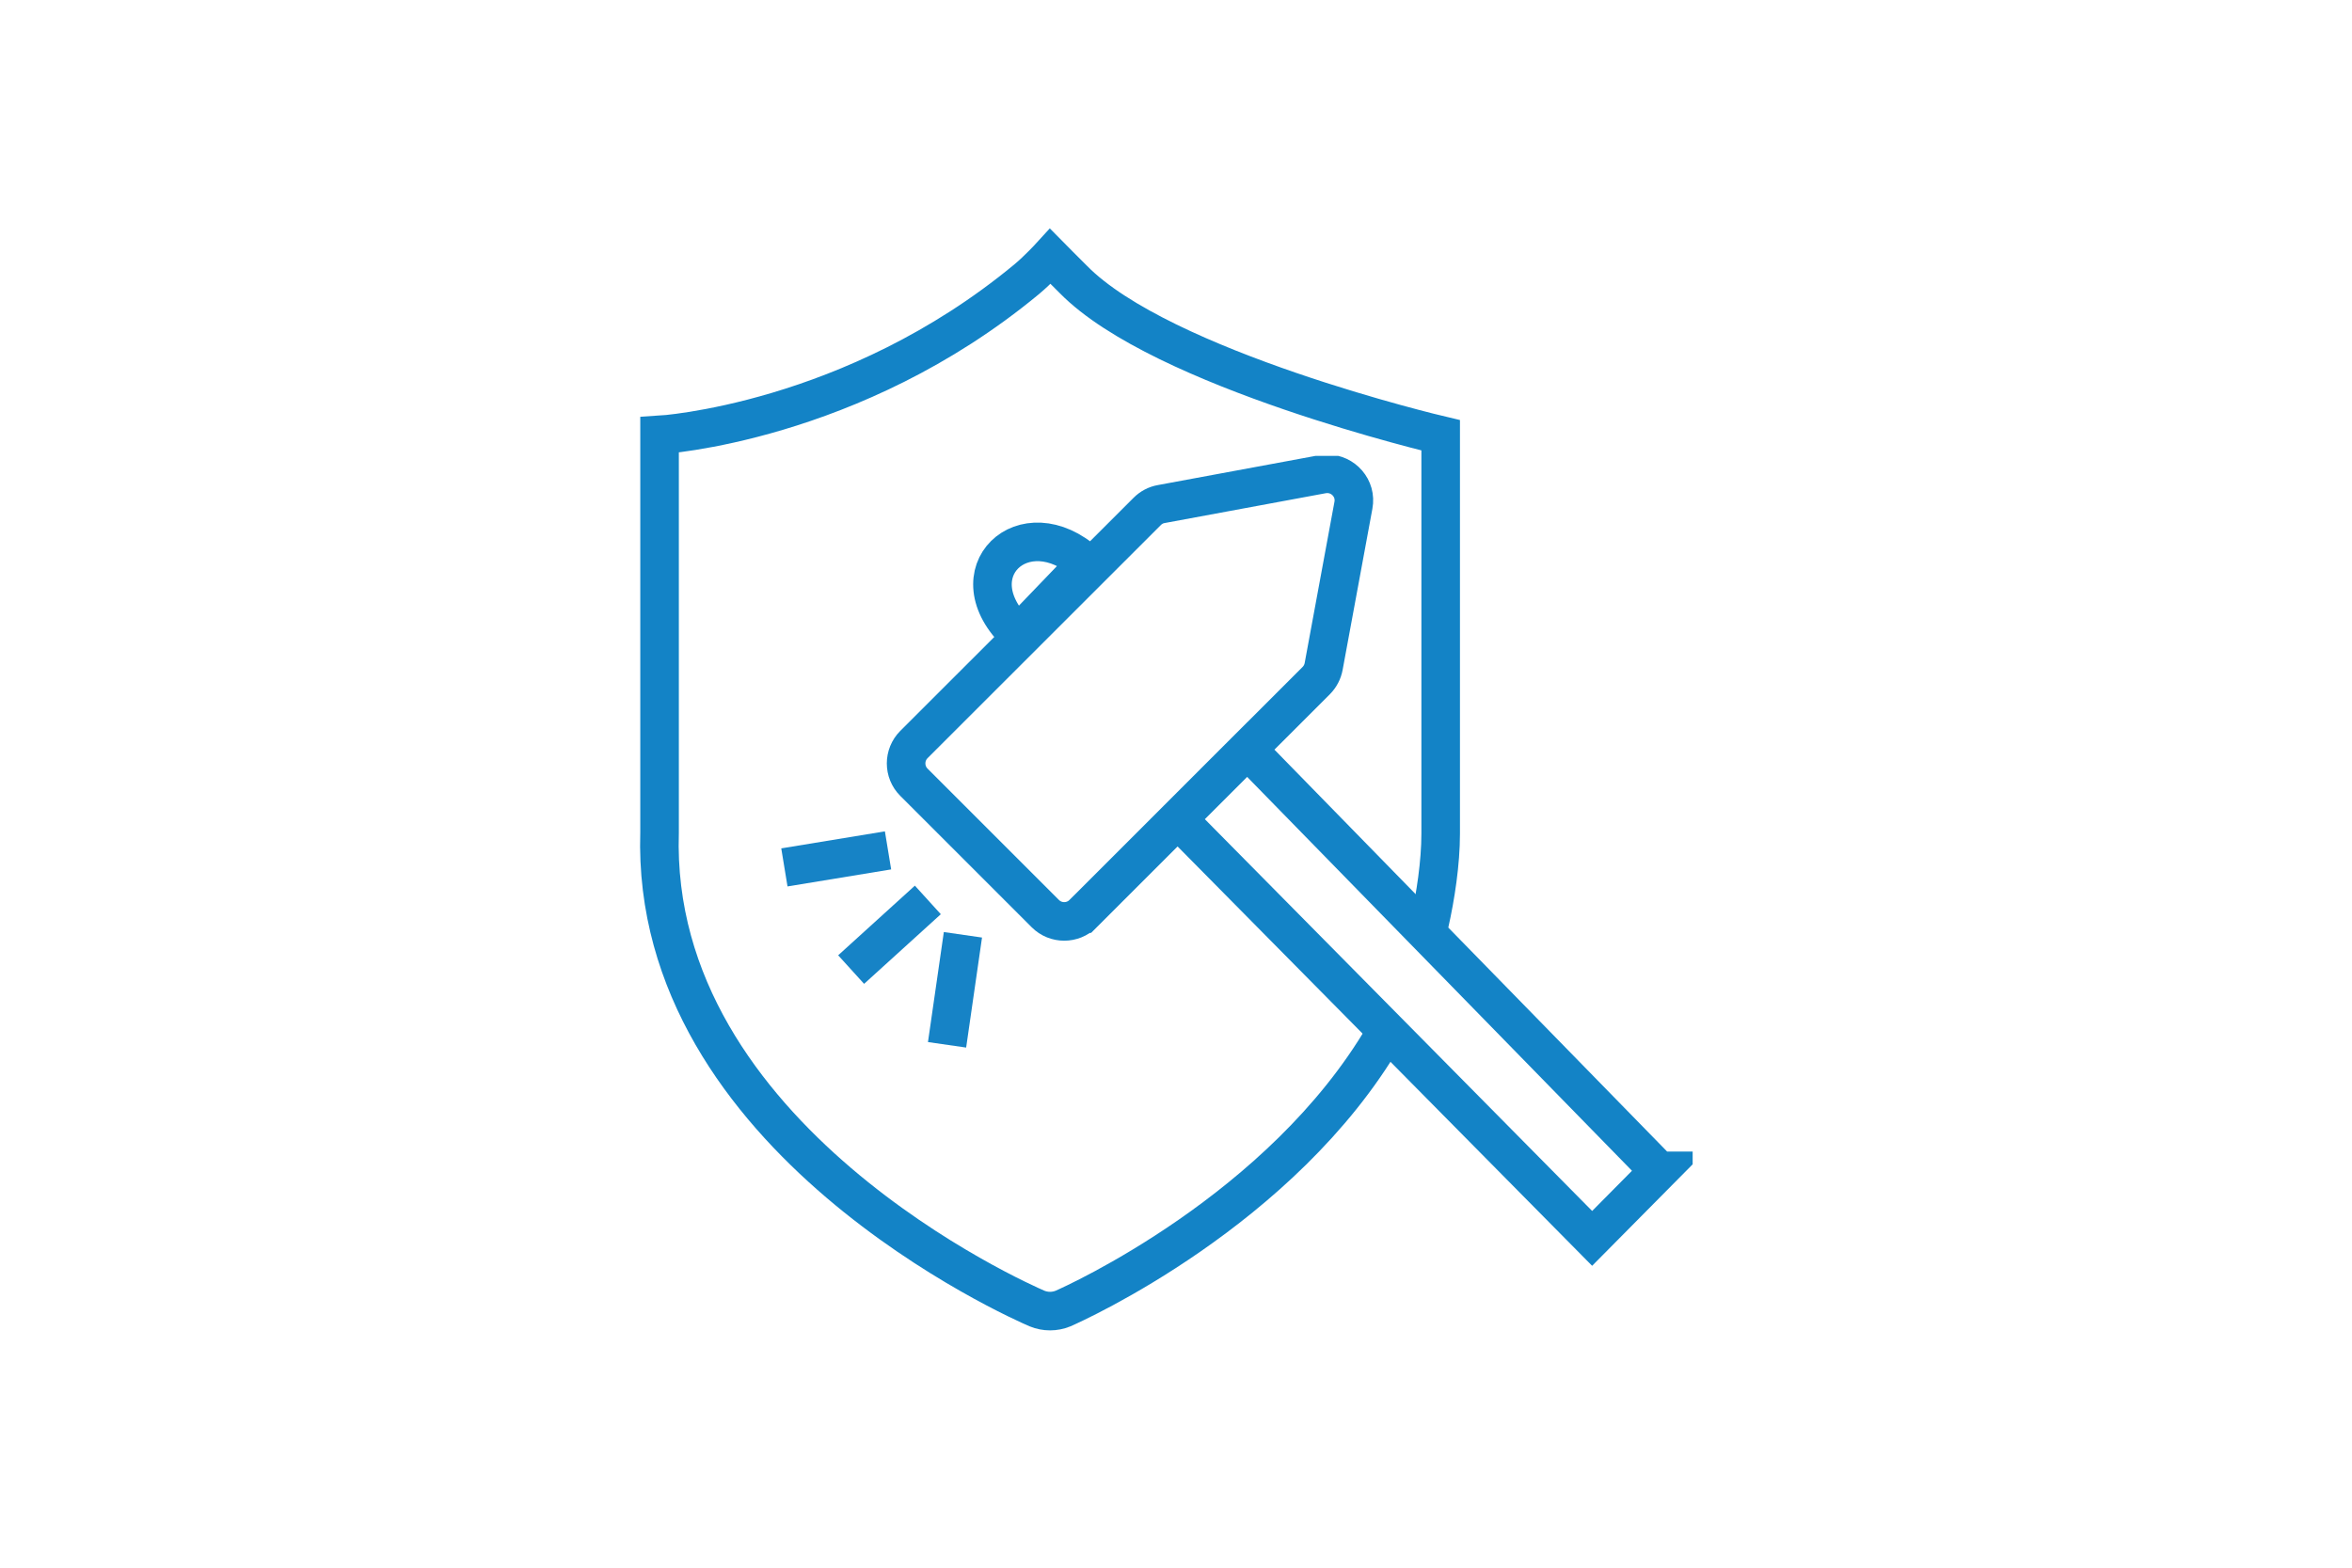
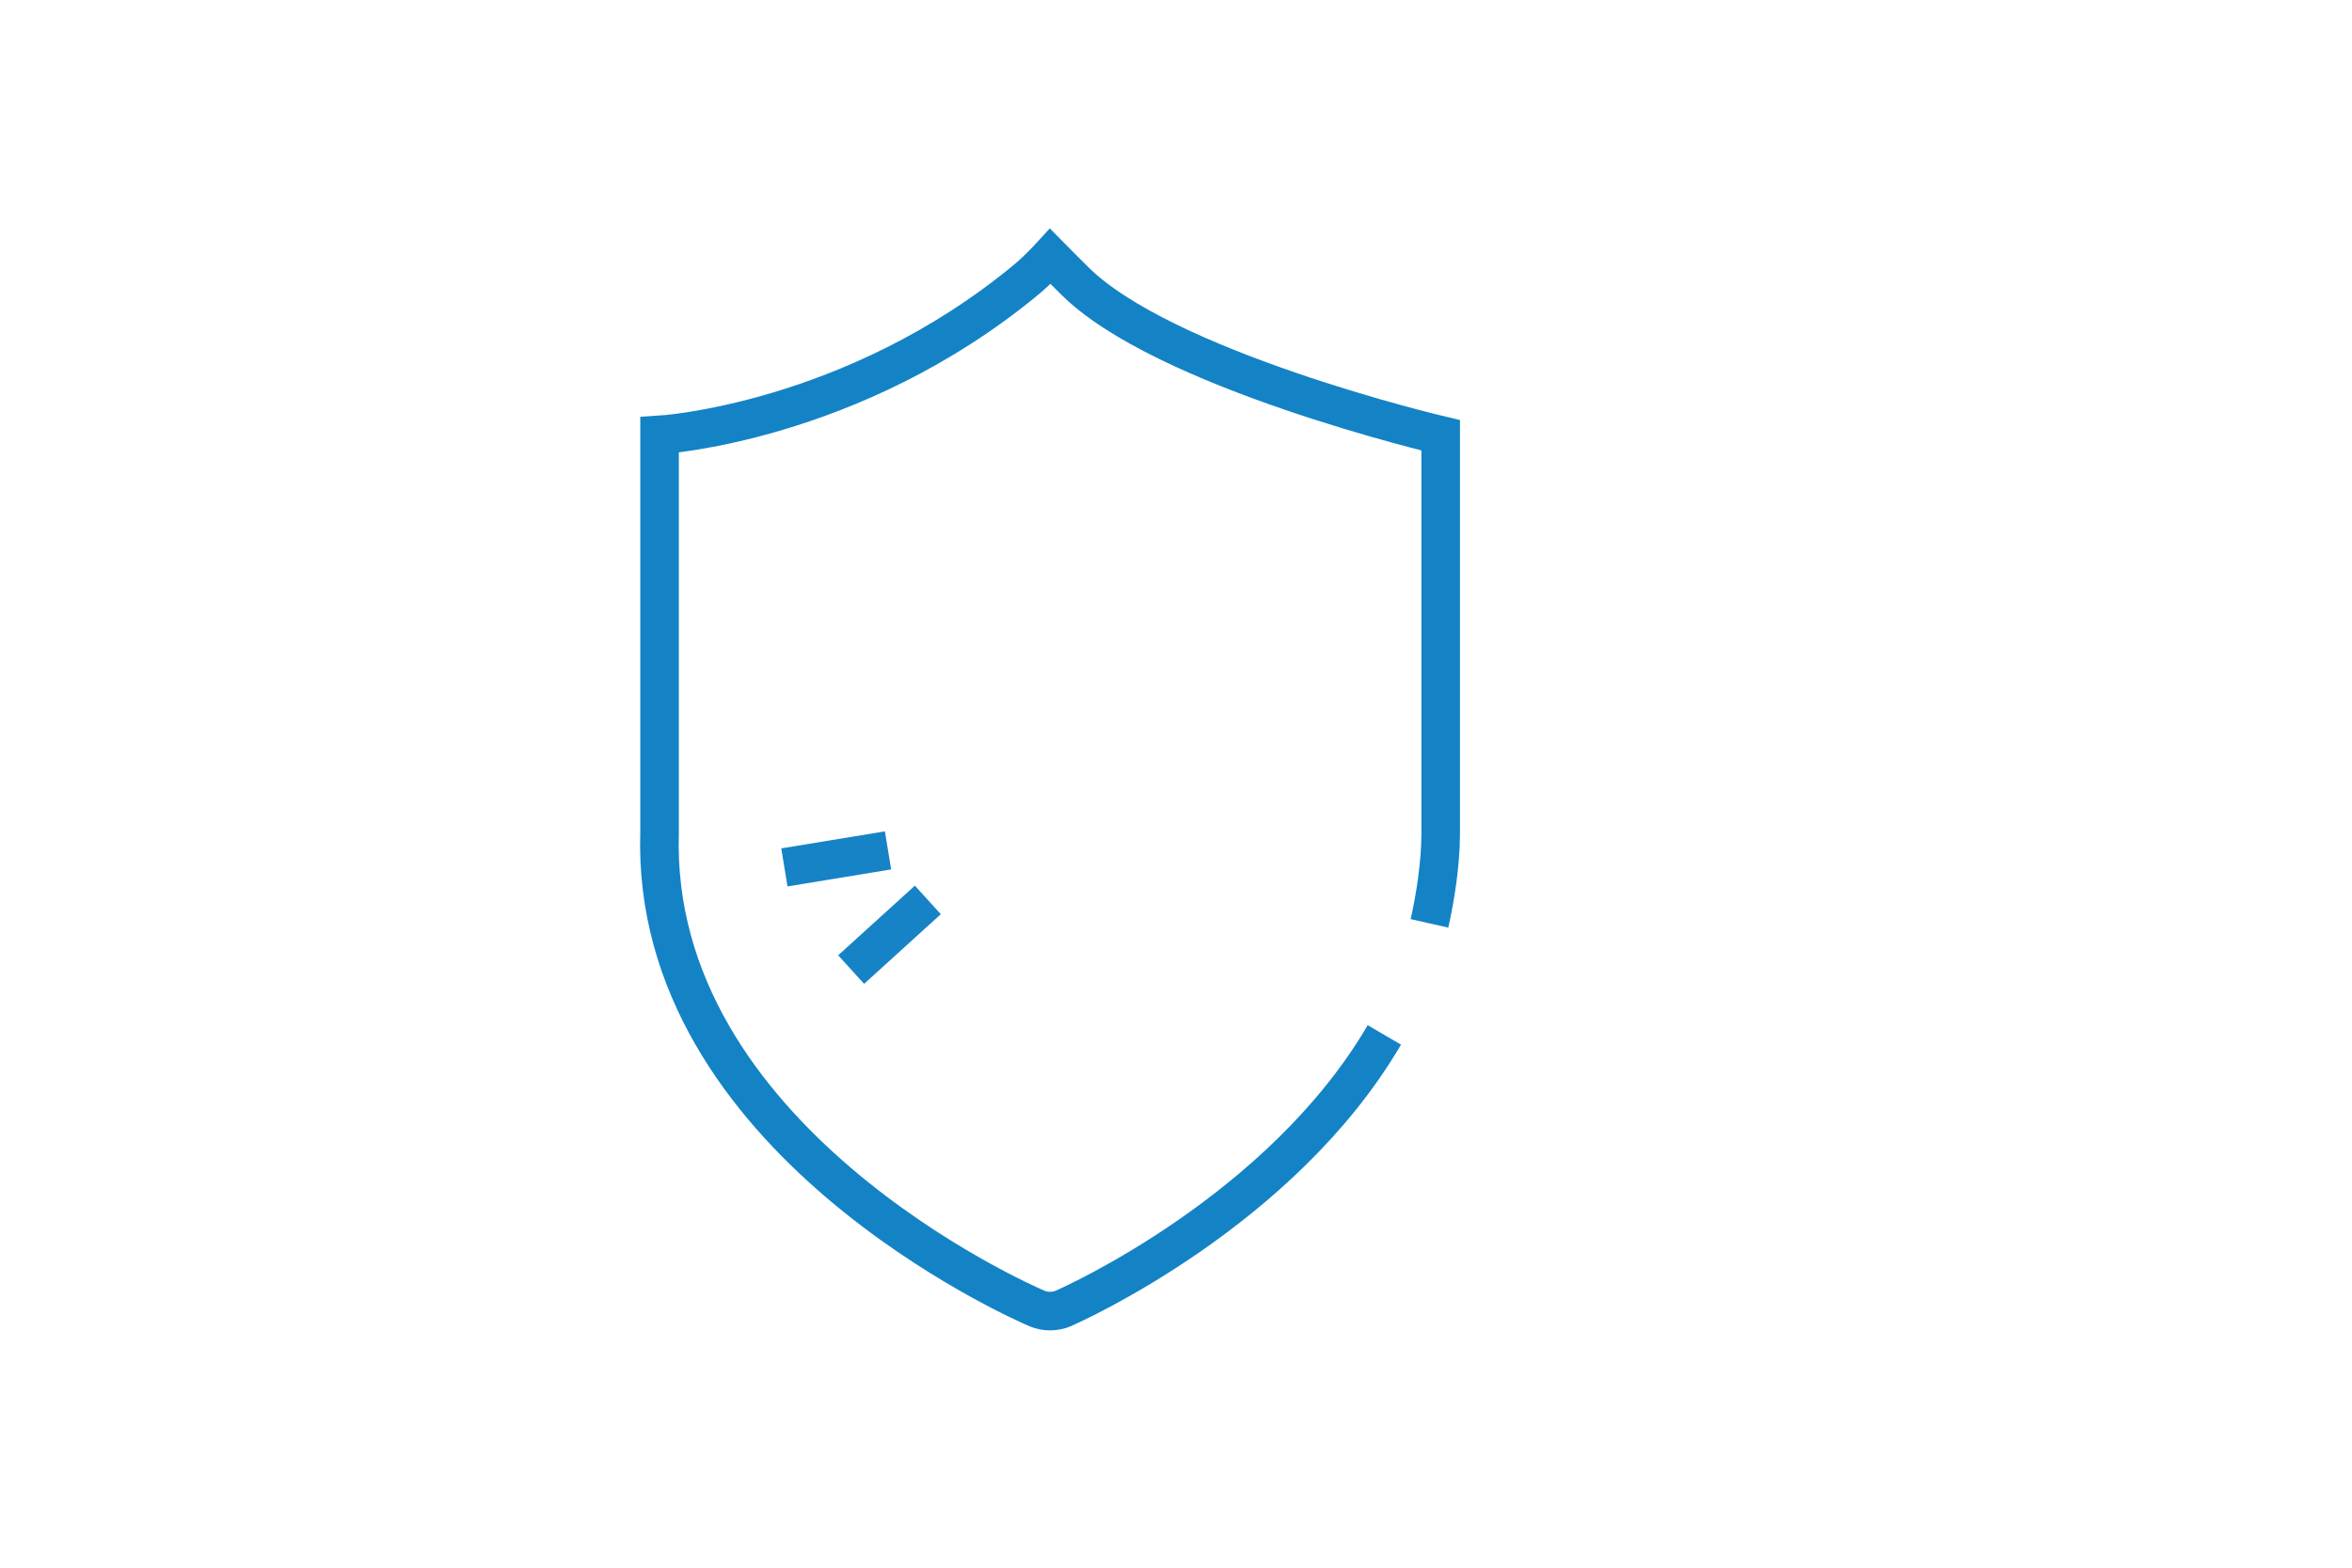
<svg xmlns="http://www.w3.org/2000/svg" id="b" viewBox="0 0 323.15 215.43">
  <defs>
    <style>.d,.e,.f{fill:none;}.e{stroke:#1383c6;}.e,.f{stroke-miterlimit:10;stroke-width:5.3px;}.f{stroke:#1683c6;}.g{clip-path:url(#c);}</style>
    <clipPath id="c">
      <rect class="d" x="116.94" y="62.65" width="115.62" height="114.32" />
    </clipPath>
  </defs>
  <g class="g">
-     <path class="e" d="M149.27,77.4l-9.38,9.76c-8.9-8.37.81-17.52,9.38-9.76ZM148.81,125.55c-1.43,1.43-3.76,1.43-5.19,0l-18.05-18.05c-1.44-1.43-1.43-3.76,0-5.19,29.79-29.77,23.04-23.02,32.05-32.03.53-.53,1.19-.88,1.92-1.01l22.14-4.1c.23-.04.46-.06.69-.06,2.18,0,4.02,1.99,3.58,4.33l-4.09,22.15c-.14.74-.49,1.4-1.01,1.93l-32.04,32.03ZM227.94,160.9l-9.19,9.28-56.95-57.62,9.57-9.57,56.57,57.91ZM228.15,164.43" />
-   </g>
+     </g>
  <path class="e" d="M196.4,126.89c.83-3.67,1.54-8.31,1.54-12.34v-54.73s-38.32-9.02-50.48-21.43c-.89-.87-3.15-3.16-3.15-3.16,0,0-1.68,1.84-3.27,3.16-23.93,19.82-50.42,21.38-50.42,21.38v54.61c-1.34,42.11,49.69,64.51,51.86,65.44,1.15.47,2.43.47,3.58,0,1.59-.7,30.06-13.49,44.14-37.6" />
  <line class="f" x1="122.01" y1="116.86" x2="107.77" y2="119.2" />
  <line class="f" x1="127.48" y1="123.67" x2="116.94" y2="133.24" />
-   <line class="f" x1="132.3" y1="128.46" x2="130.12" y2="143.58" />
</svg>